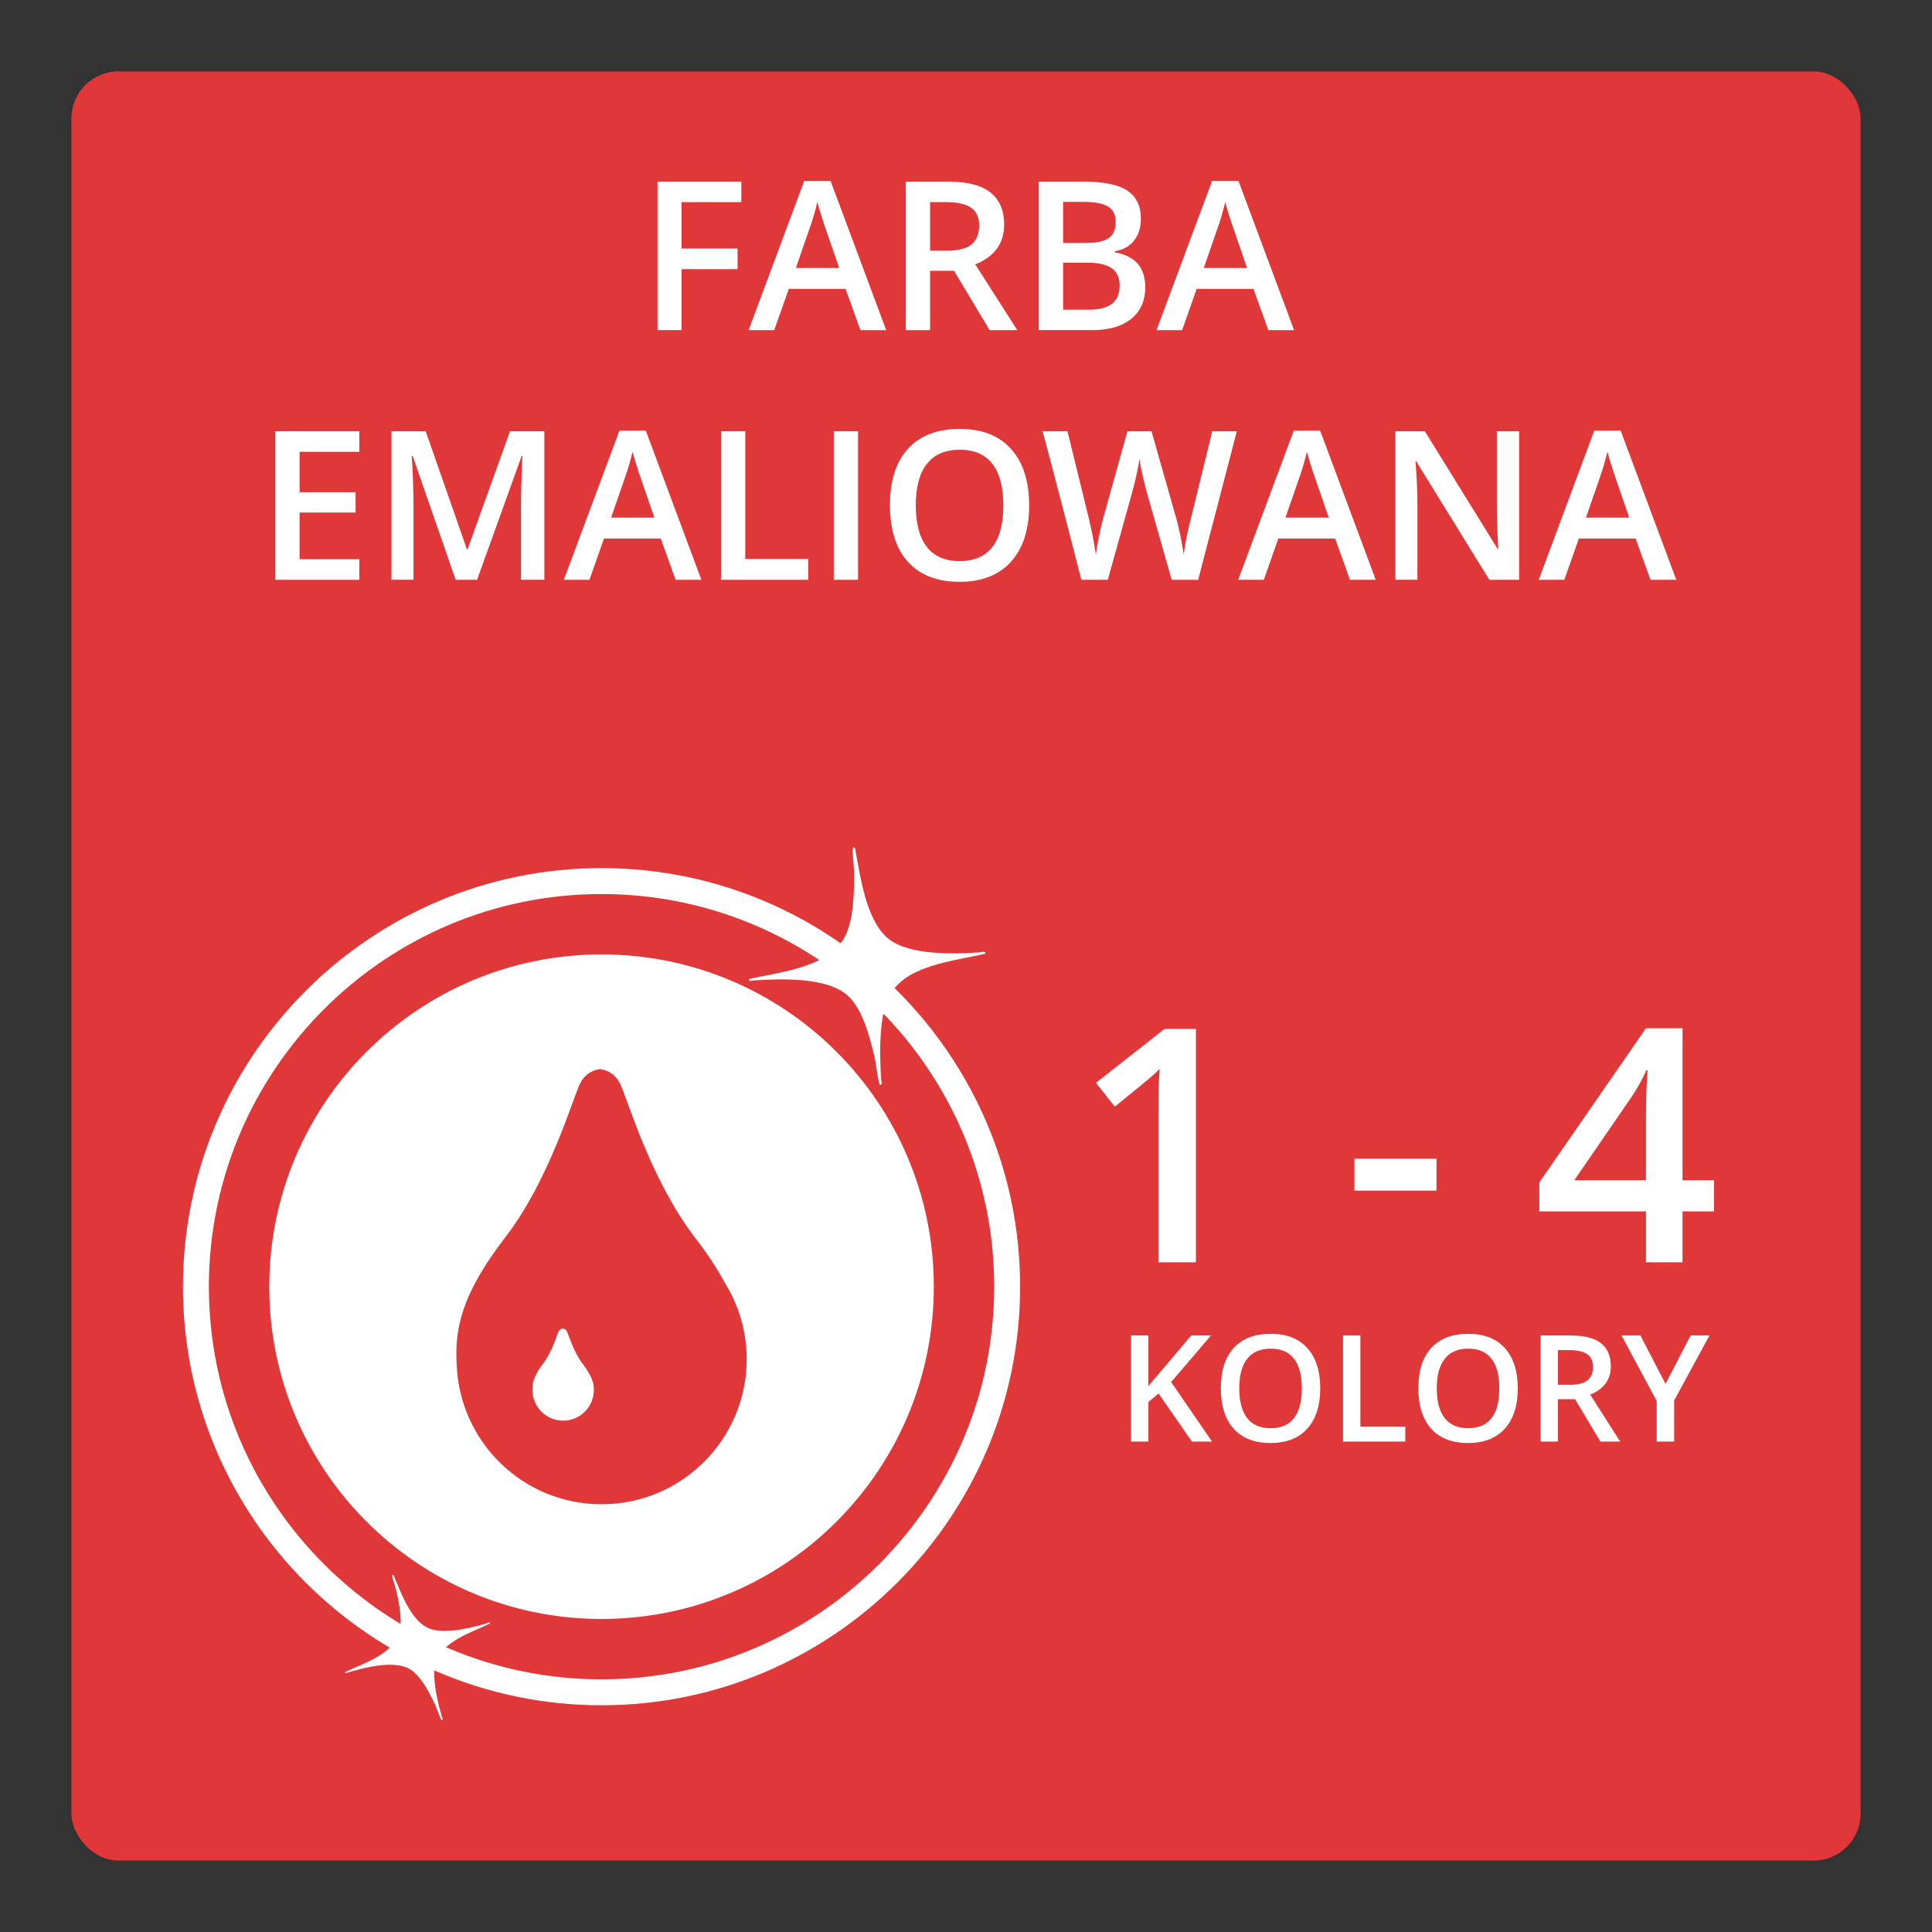
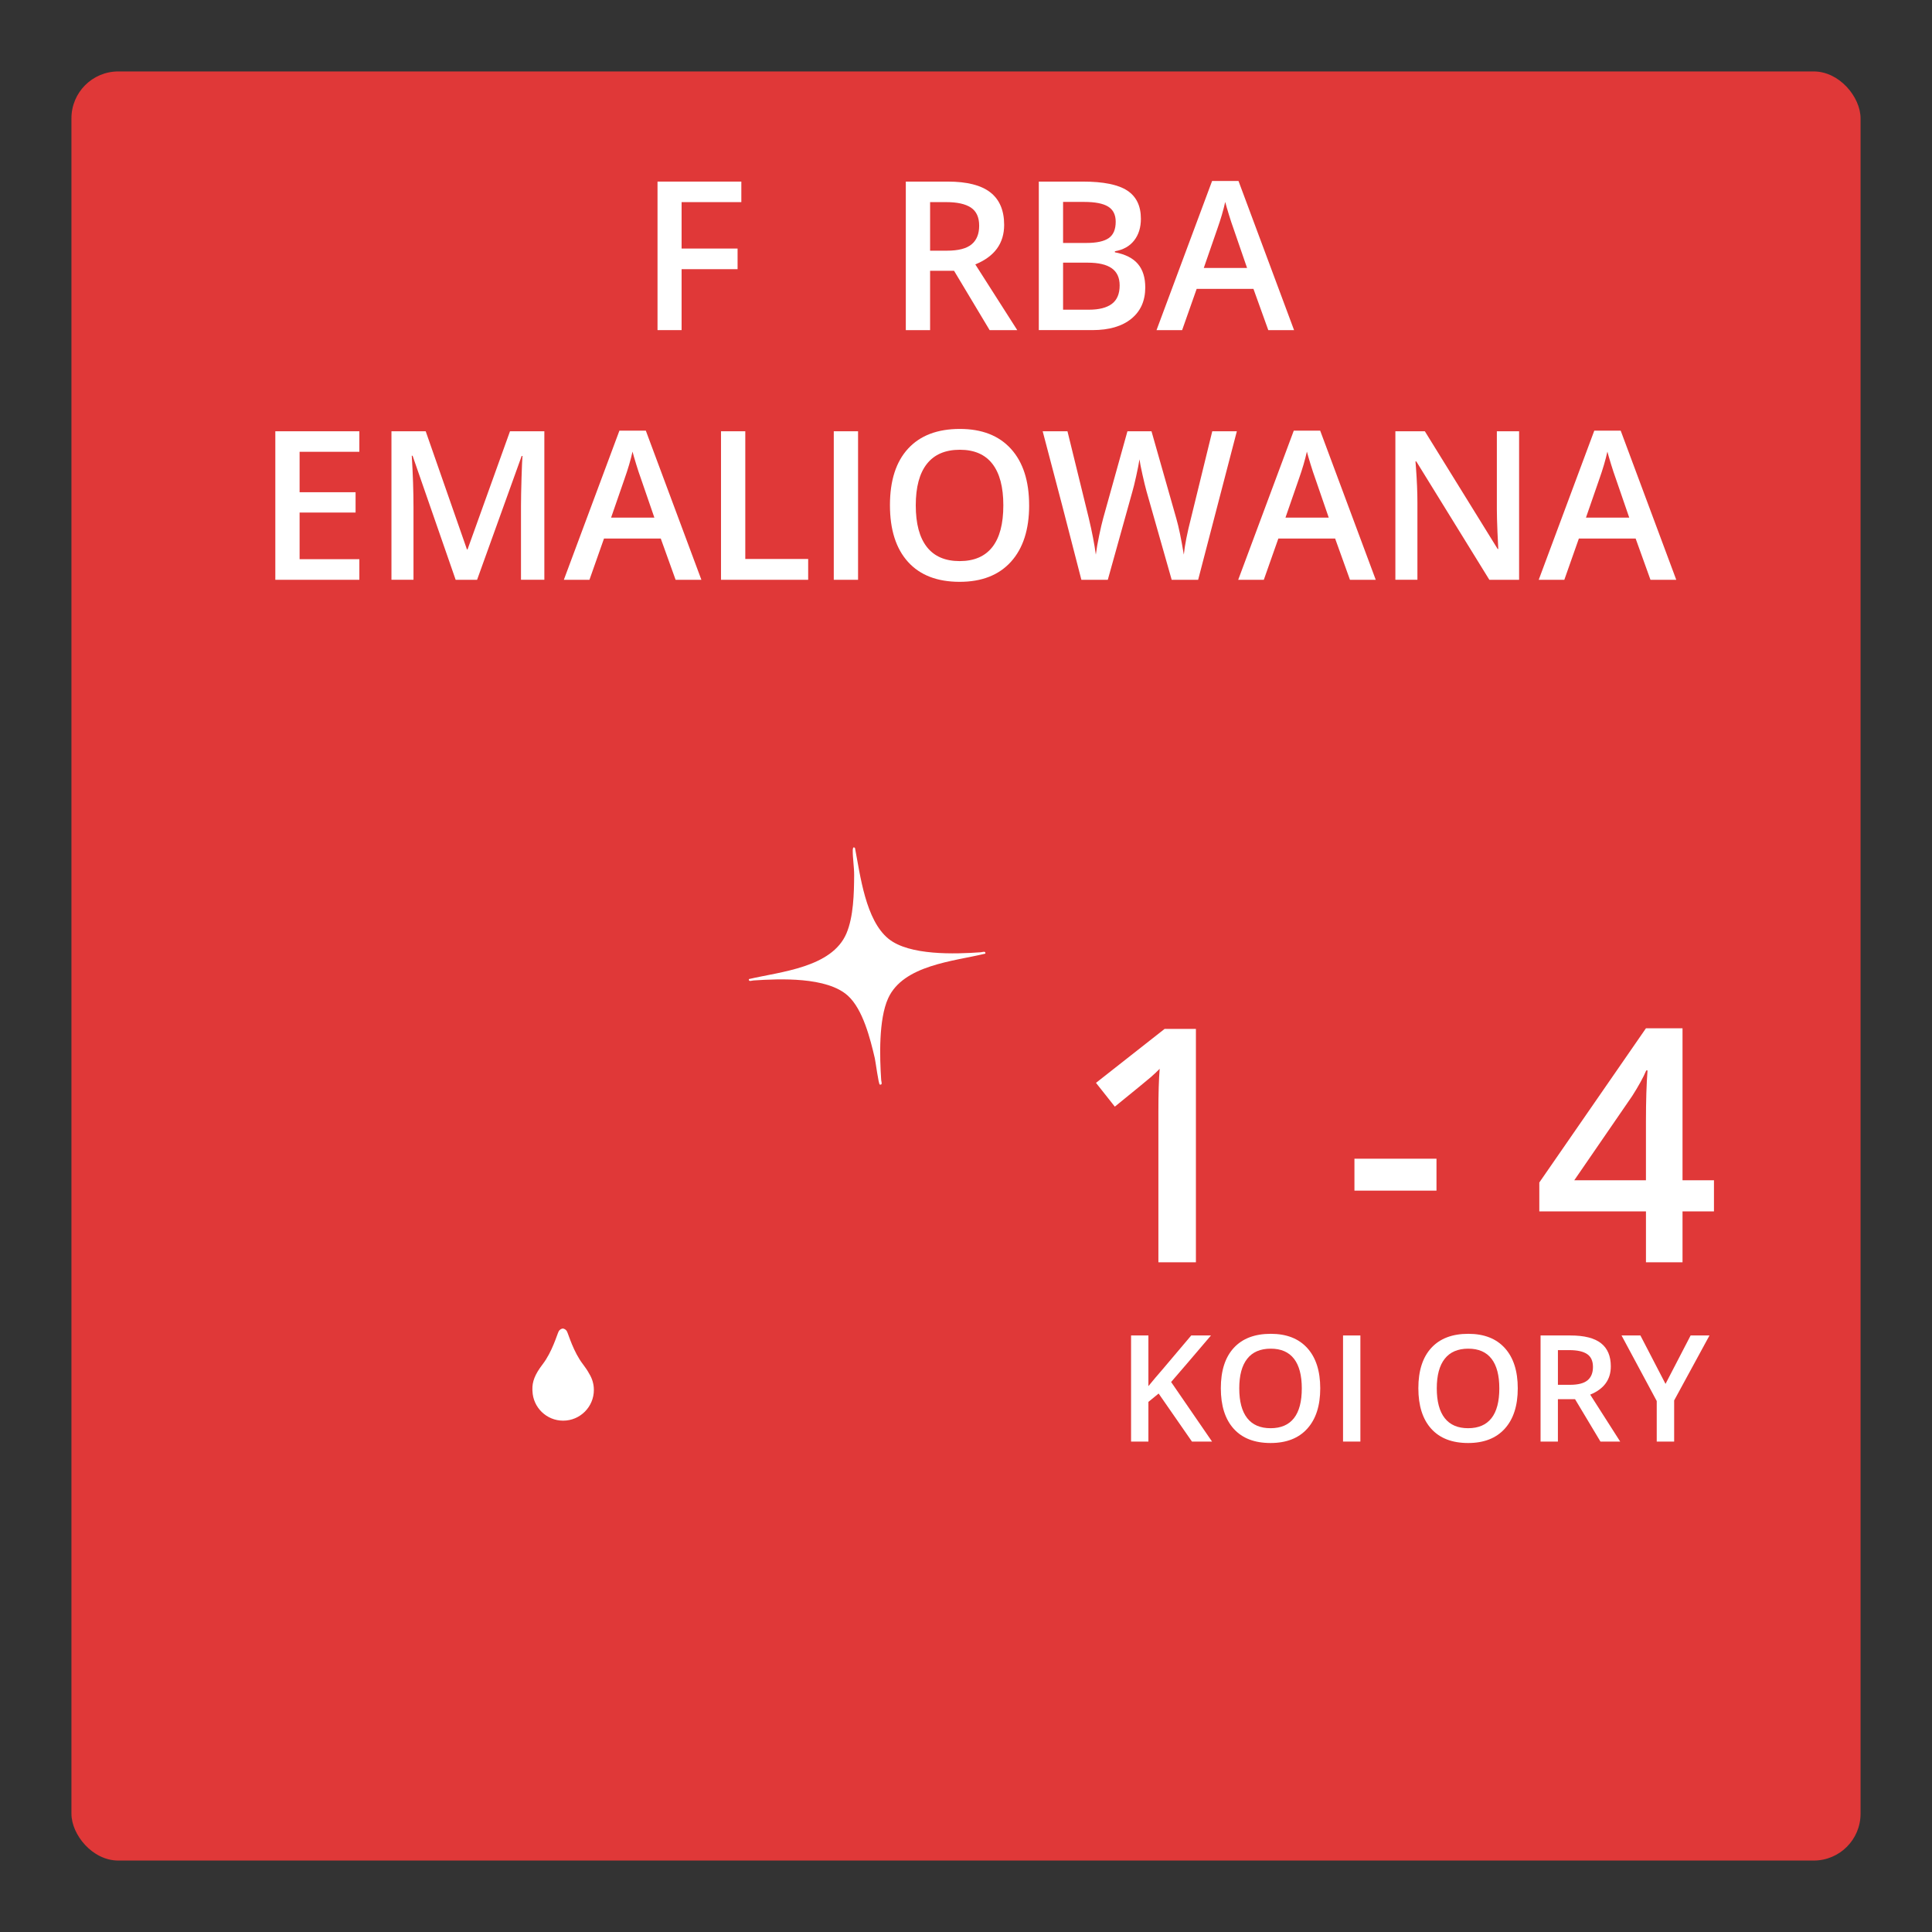
<svg xmlns="http://www.w3.org/2000/svg" xmlns:xlink="http://www.w3.org/1999/xlink" id="Layer_2" data-name="Layer 2" viewBox="0 0 130 130">
  <rect x="0" y="0" width="130" height="130" fill="#333333" stroke="none" />
  <defs>
    <style>
      .cls-1 {
        fill: #e03838;
      }

      .cls-2 {
        fill: #fff;
      }
    </style>
    <symbol id="SPR_2" data-name="SPR 2" viewBox="0 0 120.386 120.386">
      <g>
        <rect class="cls-1" x="0" y="0" width="120.386" height="120.386" rx="3.153" ry="3.153" />
        <g>
-           <path class="cls-2" d="M35.669,109.938c-15.531,0-28.166-12.635-28.166-28.166,0-15.53,12.635-28.166,28.166-28.166s28.166,12.635,28.166,28.166c0,15.531-12.635,28.166-28.166,28.166ZM35.669,55.351c-14.568,0-26.42,11.852-26.42,26.42,0,14.569,11.852,26.421,26.42,26.421,14.569,0,26.421-11.852,26.421-26.421,0-14.568-11.852-26.42-26.421-26.42Z" />
          <g>
            <path class="cls-2" d="M34.414,86.984c-.636-.828-.962-1.982-1.065-2.19-.084-.167-.223-.199-.275-.205v-.002s-.004 0-.011.001c-.006-.001-.011-.001-.011-.001v.002c-.052.006-.191.038-.275.205-.104.207-.429,1.361-1.065,2.19-.536.699-.714,1.187-.695,1.731,0,.001-0.0.002-0.0.004,0,.007.001.014.001.021.001.017.001.035.003.052.039,1.108.947,1.994,2.064,1.994,1.142,0,2.068-.926,2.068-2.068,0-.402-.116-.775-.315-1.093-.106-.197-.244-.407-.424-.642Z" />
-             <path class="cls-2" d="M35.669,59.414c-12.348,0-22.358,10.01-22.358,22.358s10.01,22.358,22.358,22.358,22.358-10.01,22.358-22.358-10.01-22.358-22.358-22.358ZM35.671,96.412c-5.277,0-9.565-4.188-9.749-9.421-.006-.083-.009-.164-.012-.246-0-.033-.005-.066-.005-.099,0-.006.001-.011.001-.017-.091-2.569.75-4.877,3.284-8.177,3.005-3.913,4.542-9.364,5.032-10.343.394-.789,1.054-.939,1.297-.969v-.009s.02.001.05.003c.031-.003.05-.003.05-.003v.009c.244.03.903.18,1.297.969.489.978,2.027,6.429,5.032,10.343.851,1.108,1.505,2.101,2.003,3.033.936,1.499,1.486,3.264,1.486,5.161,0,5.394-4.372,9.766-9.766,9.766Z" />
          </g>
        </g>
        <path class="cls-2" d="M52.724,52.256c.358,1.852.712,4.852,2.255,6.106,1.396,1.134,4.476,1.033,6.21.907.113-.008.34-.108.306.092-2.114.516-5.523.758-6.543,3.012-.641,1.416-.569,3.944-.465,5.495.008.113.109.34-.092.306-.089-.015-.282-1.535-.338-1.775-.305-1.306-.8-3.297-1.82-4.214-1.409-1.267-4.548-1.139-6.348-1.019-.113.008-.34.109-.306-.092,2.13-.499,5.584-.772,6.564-3.071.48-1.126.513-2.708.52-3.927.003-.538-.102-1.166-.094-1.676.002-.124.034-.267.153-.142Z" />
-         <path class="cls-2" d="M21.672,101.183c.481,1.114,1.119,2.95,2.262,3.524,1.034.52,2.956.03,4.027-.29.07-.021.199-.115.205.015-1.257.617-3.366,1.241-3.695,2.798-.207.979.188,2.557.468,3.517.02.07.115.199-.015.205-.058.003-.39-.926-.458-1.068-.373-.779-.959-1.961-1.727-2.396-1.061-.601-3.015-.086-4.13.238-.07.02-.199.115-.205-.015,1.269-.609,3.402-1.258,3.699-2.839.146-.774-.053-1.772-.217-2.54-.072-.339-.226-.719-.291-1.04-.016-.078-.015-.172.077-.111Z" />
      </g>
    </symbol>
  </defs>
  <use width="120.386" height="120.386" transform="translate(4.807 4.807)" xlink:href="#SPR_2" />
  <g>
    <path class="cls-2" d="M45.863,22.213h-1.62v-9.994h5.64v1.381h-4.02v3.124h3.767v1.388h-3.767v4.102Z" />
-     <path class="cls-2" d="M57.894,22.213l-.998-2.775h-3.821l-.978,2.775h-1.723l3.739-10.035h1.777l3.739,10.035h-1.736ZM56.465,18.03l-.937-2.721c-.068-.182-.163-.469-.284-.861-.12-.392-.204-.679-.249-.861-.123.561-.304,1.174-.54,1.839l-.902,2.604h2.912Z" />
    <path class="cls-2" d="M62.584,18.221v3.992h-1.634v-9.994h2.823c1.289,0,2.244.242,2.864.725.619.483.93,1.213.93,2.188,0,1.244-.647,2.131-1.941,2.659l2.823,4.423h-1.859l-2.393-3.992h-1.613ZM62.584,16.868h1.135c.761,0,1.312-.141,1.654-.424.342-.282.513-.701.513-1.258,0-.564-.185-.971-.554-1.217s-.926-.369-1.668-.369h-1.08v3.268Z" />
    <path class="cls-2" d="M69.898,12.219h2.967c1.376,0,2.371.201,2.983.602.613.401.92,1.035.92,1.9,0,.584-.15,1.069-.451,1.456-.301.388-.734.632-1.299.731v.068c.701.133,1.218.394,1.548.783.331.39.496.917.496,1.582,0,.898-.313,1.601-.94,2.109-.626.508-1.498.762-2.614.762h-3.609v-9.994ZM71.532,16.348h1.572c.684,0,1.183-.108,1.497-.324.314-.217.472-.585.472-1.104,0-.469-.17-.809-.51-1.019-.339-.209-.878-.314-1.616-.314h-1.415v2.762ZM71.532,17.674v3.165h1.736c.684,0,1.199-.131,1.548-.393.349-.263.523-.676.523-1.241,0-.52-.178-.904-.533-1.155-.355-.25-.896-.376-1.62-.376h-1.654Z" />
    <path class="cls-2" d="M85.34,22.213l-.998-2.775h-3.821l-.978,2.775h-1.723l3.739-10.035h1.777l3.739,10.035h-1.736ZM83.912,18.03l-.937-2.721c-.068-.182-.163-.469-.284-.861-.12-.392-.204-.679-.249-.861-.123.561-.304,1.174-.54,1.839l-.902,2.604h2.912Z" />
    <path class="cls-2" d="M24.179,39.013h-5.653v-9.994h5.653v1.381h-4.02v2.721h3.767v1.367h-3.767v3.138h4.02v1.388Z" />
    <path class="cls-2" d="M30.66,39.013l-2.898-8.347h-.055c.077,1.24.116,2.402.116,3.486v4.86h-1.483v-9.994h2.304l2.775,7.95h.041l2.857-7.95h2.311v9.994h-1.572v-4.942c0-.496.013-1.144.037-1.941.025-.797.047-1.28.065-1.449h-.055l-3.001,8.333h-1.442Z" />
    <path class="cls-2" d="M45.46,39.013l-.998-2.775h-3.821l-.978,2.775h-1.723l3.739-10.035h1.777l3.739,10.035h-1.736ZM44.031,34.83l-.937-2.721c-.068-.182-.163-.469-.284-.861-.12-.392-.204-.679-.249-.861-.123.561-.304,1.174-.54,1.839l-.902,2.604h2.912Z" />
    <path class="cls-2" d="M48.515,39.013v-9.994h1.634v8.593h4.231v1.401h-5.865Z" />
    <path class="cls-2" d="M56.103,39.013v-9.994h1.634v9.994h-1.634Z" />
    <path class="cls-2" d="M69.249,34.002c0,1.627-.407,2.892-1.221,3.794s-1.965,1.354-3.455,1.354c-1.509,0-2.667-.447-3.477-1.343-.809-.896-1.213-2.168-1.213-3.818,0-1.649.406-2.916,1.22-3.801.813-.884,1.975-1.326,3.483-1.326,1.485,0,2.634.449,3.445,1.347.811.898,1.217,2.163,1.217,3.794ZM61.62,34.002c0,1.23.248,2.164.745,2.8.496.636,1.232.953,2.208.953.971,0,1.703-.314,2.197-.943.495-.629.742-1.565.742-2.81,0-1.226-.245-2.155-.735-2.789-.489-.633-1.22-.95-2.19-.95-.98,0-1.72.317-2.219.95-.499.634-.748,1.563-.748,2.789Z" />
    <path class="cls-2" d="M80.617,39.013h-1.777l-1.695-5.961c-.073-.26-.164-.635-.273-1.124-.109-.49-.176-.831-.198-1.022-.046.292-.12.67-.223,1.135s-.188.812-.256,1.039l-1.654,5.934h-1.777l-1.292-5.004-1.312-4.99h1.668l1.429,5.824c.223.935.383,1.76.479,2.475.05-.387.125-.82.226-1.299.1-.479.191-.865.273-1.162l1.627-5.838h1.62l1.668,5.865c.159.543.328,1.354.506,2.434.068-.651.232-1.48.492-2.488l1.422-5.811h1.654l-2.604,9.994Z" />
    <path class="cls-2" d="M90.836,39.013l-.998-2.775h-3.821l-.978,2.775h-1.723l3.739-10.035h1.777l3.739,10.035h-1.736ZM89.408,34.83l-.937-2.721c-.068-.182-.163-.469-.284-.861-.12-.392-.204-.679-.249-.861-.123.561-.304,1.174-.54,1.839l-.902,2.604h2.912Z" />
    <path class="cls-2" d="M102.218,39.013h-2.003l-4.915-7.964h-.055l.034.444c.063.848.096,1.623.096,2.324v5.195h-1.483v-9.994h1.982l4.901,7.923h.041c-.01-.104-.027-.486-.055-1.145-.027-.659-.041-1.173-.041-1.542v-5.236h1.497v9.994Z" />
    <path class="cls-2" d="M111.057,39.013l-.998-2.775h-3.821l-.978,2.775h-1.723l3.739-10.035h1.777l3.739,10.035h-1.736ZM109.628,34.83l-.937-2.721c-.068-.182-.163-.469-.284-.861-.12-.392-.204-.679-.249-.861-.123.561-.304,1.174-.54,1.839l-.902,2.604h2.912Z" />
  </g>
  <g>
    <path class="cls-2" d="M80.47,84.938h-2.524v-10.141c0-1.21.028-2.17.086-2.879-.165.172-.367.361-.606.569-.24.208-1.044.866-2.412,1.977l-1.268-1.601,4.619-3.631h2.105v15.705Z" />
    <path class="cls-2" d="M91.137,80.115v-2.148h5.521v2.148h-5.521Z" />
    <path class="cls-2" d="M115.329,81.511h-2.116v3.427h-2.46v-3.427h-7.176v-1.944l7.176-10.377h2.46v10.227h2.116v2.095ZM110.752,79.417v-3.942c0-1.403.036-2.553.107-3.448h-.086c-.2.473-.516,1.046-.945,1.719l-3.899,5.672h4.823Z" />
  </g>
  <g>
    <path class="cls-2" d="M81.556,97h-1.353l-2.241-3.232-.688.562v2.67h-1.167v-7.139h1.167v3.408c.319-.391.637-.766.952-1.127l1.929-2.281h1.328c-1.246,1.465-2.14,2.509-2.681,3.131l2.754,4.008Z" />
    <path class="cls-2" d="M88.836,93.421c0,1.162-.29,2.064-.871,2.709s-1.404.967-2.469.967c-1.077,0-1.905-.319-2.482-.959-.578-.64-.867-1.549-.867-2.727,0-1.179.291-2.084.872-2.715.581-.632,1.41-.947,2.487-.947,1.062,0,1.882.32,2.461.961.58.642.869,1.545.869,2.711ZM83.387,93.421c0,.879.178,1.545.532,1.999.355.454.881.681,1.577.681.693,0,1.217-.225,1.57-.674.353-.449.529-1.117.529-2.006,0-.876-.175-1.54-.524-1.992-.351-.453-.872-.68-1.565-.68-.699,0-1.228.227-1.584.68-.356.452-.535,1.116-.535,1.992Z" />
-     <path class="cls-2" d="M90.37,97v-7.139h1.167v6.139h3.022v1h-4.189Z" />
+     <path class="cls-2" d="M90.37,97v-7.139h1.167v6.139v1h-4.189Z" />
    <path class="cls-2" d="M102.127,93.421c0,1.162-.29,2.064-.871,2.709s-1.404.967-2.469.967c-1.077,0-1.905-.319-2.482-.959-.578-.64-.867-1.549-.867-2.727,0-1.179.291-2.084.872-2.715.581-.632,1.41-.947,2.487-.947,1.062,0,1.882.32,2.461.961.58.642.869,1.545.869,2.711ZM96.678,93.421c0,.879.178,1.545.532,1.999.355.454.881.681,1.577.681.693,0,1.217-.225,1.57-.674.353-.449.529-1.117.529-2.006,0-.876-.175-1.54-.524-1.992-.351-.453-.872-.68-1.565-.68-.699,0-1.228.227-1.584.68-.356.452-.535,1.116-.535,1.992Z" />
    <path class="cls-2" d="M104.828,94.148v2.852h-1.167v-7.139h2.017c.922,0,1.604.173,2.046.518.443.346.664.866.664,1.562,0,.889-.462,1.522-1.387,1.9l2.017,3.158h-1.328l-1.709-2.852h-1.152ZM104.828,93.181h.811c.544,0,.938-.101,1.182-.303.244-.201.366-.501.366-.898,0-.403-.132-.693-.396-.869s-.66-.264-1.191-.264h-.771v2.334Z" />
    <path class="cls-2" d="M112.069,93.119l1.689-3.258h1.27l-2.378,4.371v2.768h-1.172v-2.729l-2.368-4.41h1.27l1.689,3.258Z" />
  </g>
</svg>